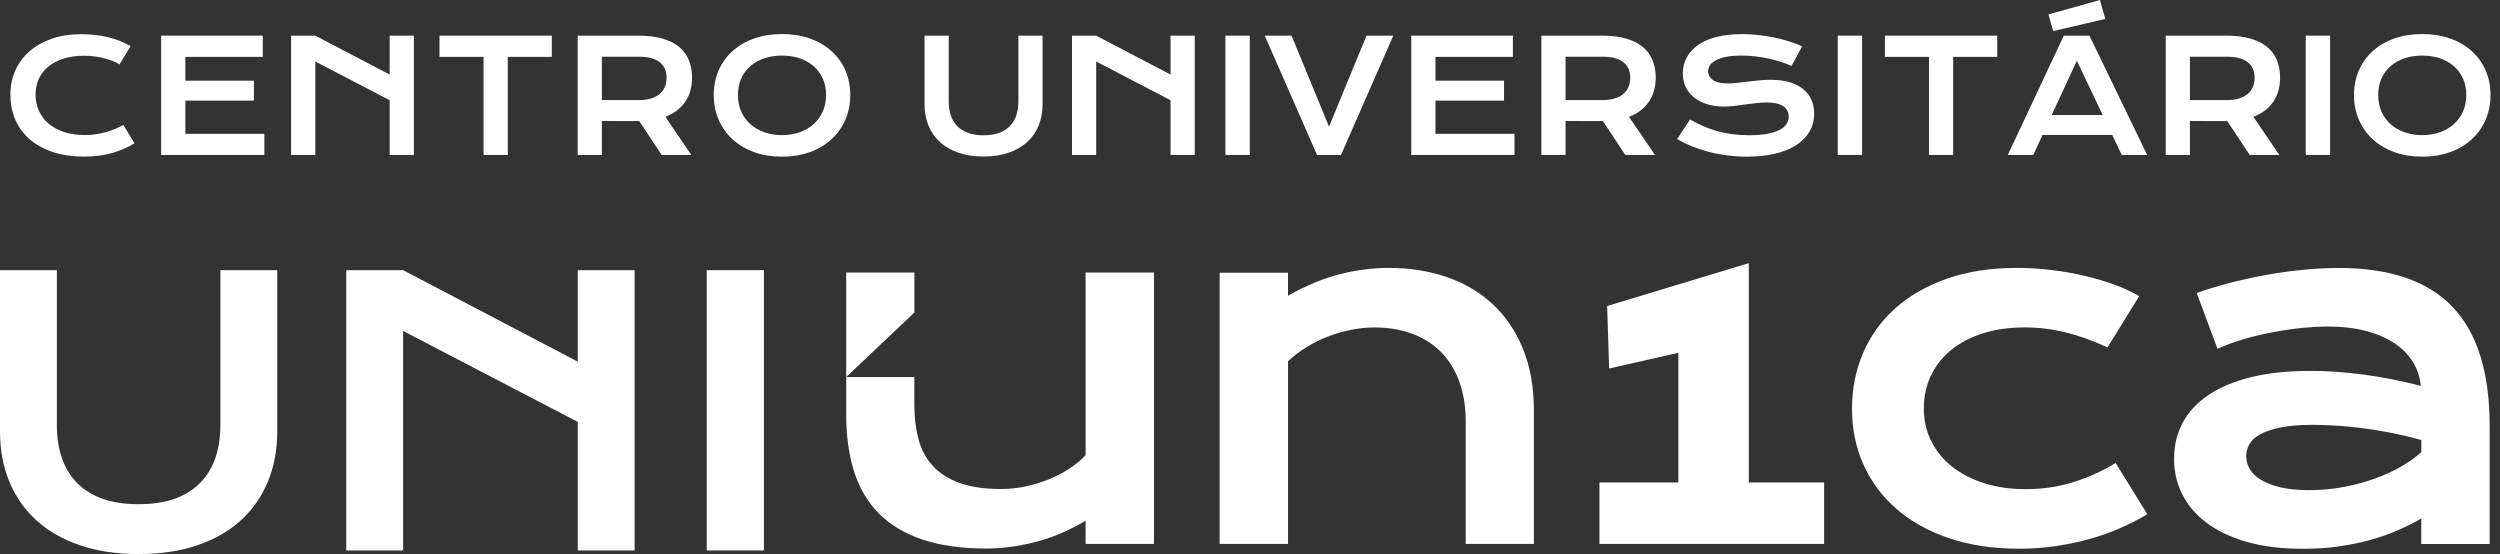
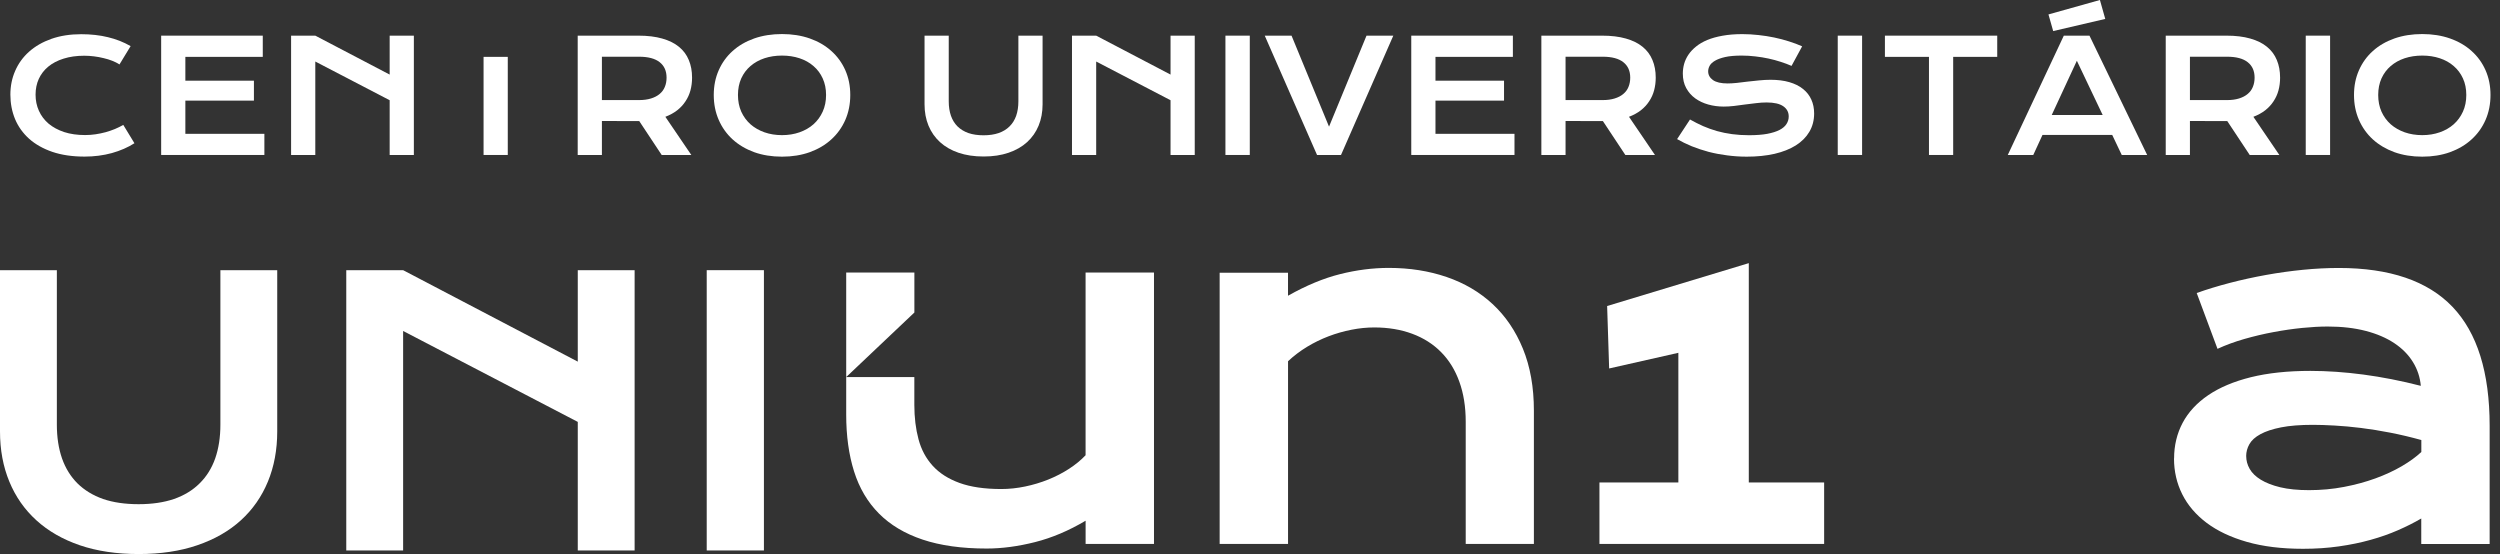
<svg xmlns="http://www.w3.org/2000/svg" width="185" height="41" viewBox="0 0 185 41" fill="none">
  <rect x="0" y="0" width="185" height="41" fill="#333333" stroke="none" />
  <path d="M52.297 19.993H56.53V40.734H52.297V19.993Z" fill="white" />
  <path d="M25.624 19.993H29.831L42.755 26.761V19.993H46.962V40.734H42.755V31.22L29.831 24.492V40.734H25.624V19.993Z" fill="white" />
  <path d="M0 19.993H4.207V31.419C4.207 32.356 4.335 33.192 4.591 33.927C4.848 34.652 5.228 35.267 5.733 35.771C6.246 36.275 6.878 36.66 7.63 36.926C8.382 37.182 9.258 37.31 10.258 37.31C11.248 37.31 12.12 37.182 12.872 36.926C13.633 36.66 14.265 36.275 14.769 35.771C15.283 35.267 15.667 34.652 15.924 33.927C16.18 33.192 16.309 32.356 16.309 31.419V19.993H20.515V31.923C20.515 33.285 20.285 34.524 19.825 35.638C19.365 36.753 18.697 37.709 17.822 38.505C16.946 39.301 15.871 39.916 14.597 40.349C13.332 40.783 11.885 40.999 10.258 40.999C8.63 40.999 7.179 40.783 5.905 40.349C4.64 39.916 3.57 39.301 2.694 38.505C1.818 37.709 1.15 36.753 0.69 35.638C0.23 34.524 0 33.285 0 31.923V19.993Z" fill="white" />
  <path d="M90.251 20.183H95.313V21.884C96.658 21.125 97.943 20.591 99.17 20.284C100.394 19.977 101.595 19.825 102.77 19.825C104.309 19.825 105.734 20.048 107.045 20.496C108.355 20.944 109.489 21.609 110.446 22.495C111.404 23.38 112.154 24.482 112.695 25.803C113.236 27.124 113.508 28.652 113.508 30.387V40.25H108.463V31.202C108.463 30.102 108.306 29.118 107.993 28.252C107.681 27.383 107.23 26.652 106.642 26.058C106.055 25.462 105.342 25.01 104.505 24.699C103.667 24.388 102.729 24.231 101.692 24.231C101.144 24.231 100.584 24.287 100.008 24.401C99.433 24.514 98.868 24.675 98.316 24.885C97.762 25.096 97.23 25.357 96.716 25.668C96.204 25.981 95.736 26.335 95.315 26.731V40.252H90.254V20.185L90.251 20.183Z" fill="white" />
-   <path d="M137.047 30.267C137.047 28.794 137.318 27.418 137.86 26.144C138.401 24.868 139.194 23.764 140.235 22.827C141.279 21.892 142.555 21.157 144.066 20.625C145.575 20.093 147.3 19.825 149.238 19.825C150.08 19.825 150.93 19.877 151.786 19.977C152.642 20.08 153.465 20.224 154.256 20.41C155.047 20.597 155.791 20.818 156.487 21.073C157.182 21.328 157.787 21.609 158.3 21.916L155.957 25.709C154.851 25.198 153.806 24.823 152.82 24.587C151.835 24.349 150.835 24.229 149.82 24.229C148.658 24.229 147.614 24.379 146.69 24.68C145.767 24.98 144.982 25.4 144.338 25.938C143.693 26.476 143.204 27.111 142.867 27.842C142.531 28.573 142.363 29.371 142.363 30.231C142.363 31.09 142.542 31.888 142.902 32.619C143.262 33.35 143.768 33.981 144.424 34.506C145.079 35.033 145.87 35.447 146.799 35.748C147.729 36.048 148.763 36.198 149.904 36.198C151.158 36.198 152.34 36.022 153.452 35.67C154.564 35.319 155.597 34.849 156.556 34.259L158.9 38.052C158.296 38.415 157.641 38.754 156.934 39.064C156.227 39.377 155.472 39.645 154.668 39.873C153.864 40.1 153.021 40.278 152.137 40.409C151.253 40.54 150.339 40.604 149.393 40.604C147.466 40.604 145.739 40.342 144.213 39.821C142.684 39.3 141.391 38.578 140.332 37.654C139.272 36.73 138.461 35.638 137.896 34.38C137.331 33.121 137.049 31.749 137.049 30.263" fill="white" />
  <path d="M166.219 33.754C166.219 34.082 166.305 34.397 166.475 34.697C166.646 34.998 166.919 35.264 167.297 35.497C167.674 35.729 168.155 35.917 168.741 36.059C169.327 36.2 170.037 36.271 170.869 36.271C171.757 36.271 172.619 36.192 173.451 36.033C174.284 35.874 175.06 35.664 175.777 35.403C176.495 35.141 177.144 34.841 177.726 34.502C178.308 34.161 178.791 33.812 179.179 33.447V32.562C178.403 32.347 177.638 32.165 176.879 32.017C176.12 31.869 175.398 31.753 174.708 31.668C174.018 31.582 173.369 31.524 172.759 31.49C172.149 31.456 171.617 31.438 171.16 31.438C170.213 31.438 169.427 31.5 168.799 31.625C168.172 31.749 167.665 31.916 167.277 32.127C166.889 32.337 166.616 32.583 166.456 32.866C166.296 33.149 166.217 33.445 166.217 33.75M160.883 33.925C160.883 32.963 161.095 32.084 161.515 31.29C161.938 30.497 162.569 29.813 163.412 29.241C164.255 28.668 165.307 28.227 166.566 27.913C167.825 27.602 169.293 27.446 170.968 27.446C172.21 27.446 173.518 27.536 174.891 27.718C176.265 27.901 177.681 28.177 179.14 28.552C179.084 27.918 178.89 27.33 178.558 26.792C178.229 26.254 177.769 25.789 177.181 25.396C176.594 25.006 175.887 24.701 175.062 24.487C174.236 24.273 173.298 24.163 172.248 24.163C171.679 24.163 171.052 24.198 170.369 24.266C169.685 24.335 168.978 24.436 168.25 24.573C167.521 24.708 166.799 24.88 166.087 25.083C165.374 25.287 164.71 25.531 164.095 25.814L162.556 21.683C163.319 21.41 164.139 21.162 165.01 20.934C165.883 20.707 166.773 20.512 167.685 20.347C168.597 20.182 169.509 20.055 170.42 19.965C171.332 19.875 172.216 19.83 173.07 19.83C176.842 19.83 179.647 20.788 181.482 22.703C183.316 24.62 184.234 27.555 184.234 31.513V40.255H179.173V38.368C178.649 38.675 178.075 38.964 177.455 39.234C176.834 39.507 176.157 39.745 175.428 39.948C174.7 40.152 173.915 40.315 173.076 40.433C172.238 40.553 171.352 40.611 170.418 40.611C168.845 40.611 167.463 40.441 166.273 40.101C165.081 39.76 164.087 39.29 163.289 38.69C162.492 38.089 161.89 37.384 161.485 36.574C161.08 35.763 160.877 34.882 160.877 33.93" fill="white" />
  <path d="M85.395 40.251V20.167H80.333V33.688C79.99 34.05 79.583 34.385 79.111 34.691C78.638 34.998 78.127 35.262 77.58 35.483C77.032 35.703 76.459 35.877 75.862 36.001C75.263 36.126 74.674 36.188 74.092 36.188C72.861 36.188 71.833 36.038 71.005 35.738C70.179 35.437 69.517 35.015 69.022 34.47C68.526 33.926 68.174 33.272 67.97 32.506C67.765 31.741 67.661 30.894 67.661 29.963V27.905H62.619V30.677C62.619 32.253 62.813 33.656 63.201 34.886C63.589 36.117 64.201 37.155 65.04 38C65.879 38.844 66.954 39.488 68.272 39.929C69.589 40.371 71.169 40.592 73.016 40.592C74.144 40.592 75.336 40.433 76.591 40.116C77.845 39.799 79.093 39.271 80.335 38.533V40.251H85.397H85.395Z" fill="white" />
  <path d="M62.619 20.167V27.903L67.664 23.126V20.167H62.619Z" fill="white" />
  <path d="M118.359 35.703H124.199V26.108L119.077 27.266L118.928 22.645L129.411 19.472V35.703H134.986V40.25H118.359V35.703Z" fill="white" />
  <path d="M174.196 7.028C174.196 6.361 174.318 5.751 174.563 5.197C174.808 4.644 175.151 4.169 175.591 3.774C176.036 3.375 176.567 3.066 177.184 2.847C177.806 2.629 178.493 2.52 179.247 2.52C179.996 2.52 180.682 2.629 181.303 2.847C181.925 3.066 182.456 3.375 182.896 3.774C183.341 4.169 183.685 4.644 183.93 5.197C184.175 5.751 184.297 6.361 184.297 7.028C184.297 7.698 184.175 8.314 183.93 8.875C183.685 9.433 183.341 9.913 182.896 10.316C182.456 10.719 181.925 11.034 181.303 11.26C180.682 11.482 179.996 11.593 179.247 11.593C178.493 11.593 177.806 11.482 177.184 11.26C176.567 11.034 176.036 10.719 175.591 10.316C175.151 9.913 174.808 9.433 174.563 8.875C174.318 8.314 174.196 7.698 174.196 7.028ZM175.987 7.028C175.987 7.484 176.068 7.894 176.23 8.26C176.395 8.625 176.623 8.938 176.913 9.197C177.207 9.454 177.552 9.651 177.947 9.791C178.346 9.93 178.78 10 179.247 10C179.714 10 180.145 9.93 180.54 9.791C180.94 9.651 181.284 9.454 181.574 9.197C181.864 8.938 182.092 8.625 182.258 8.26C182.424 7.894 182.506 7.484 182.506 7.028C182.506 6.572 182.424 6.164 182.258 5.802C182.092 5.44 181.864 5.135 181.574 4.887C181.284 4.634 180.94 4.442 180.54 4.31C180.145 4.179 179.714 4.113 179.247 4.113C178.78 4.113 178.346 4.179 177.947 4.31C177.552 4.442 177.207 4.634 176.913 4.887C176.623 5.135 176.395 5.44 176.23 5.802C176.068 6.164 175.987 6.572 175.987 7.028Z" fill="white" />
  <path d="M170.625 2.638H172.427V11.468H170.625V2.638Z" fill="white" />
  <path d="M160.264 2.638H164.756C165.434 2.638 166.021 2.709 166.518 2.852C167.016 2.992 167.428 3.195 167.756 3.463C168.083 3.73 168.326 4.056 168.484 4.44C168.646 4.824 168.727 5.259 168.727 5.745C168.727 6.073 168.688 6.385 168.609 6.683C168.53 6.977 168.407 7.248 168.242 7.496C168.08 7.745 167.874 7.967 167.626 8.163C167.377 8.355 167.085 8.515 166.75 8.643L168.671 11.468H166.479L164.818 8.96H164.767L162.055 8.954V11.468H160.264V2.638ZM164.801 7.406C165.14 7.406 165.435 7.366 165.688 7.287C165.944 7.208 166.157 7.097 166.326 6.954C166.5 6.811 166.628 6.638 166.71 6.434C166.797 6.227 166.84 5.997 166.84 5.745C166.84 5.252 166.671 4.871 166.332 4.604C165.993 4.333 165.483 4.197 164.801 4.197H162.055V7.406H164.801Z" fill="white" />
  <path d="M152.722 2.638H154.62L158.891 11.469H157.01L156.303 9.983H151.145L150.462 11.469H148.575L152.722 2.638ZM155.597 8.508L153.688 4.497L151.829 8.508H155.597ZM151.586 1.068L155.394 0L155.789 1.401L151.936 2.299L151.586 1.068Z" fill="white" />
  <path d="M142.744 4.208H139.484V2.638H147.795V4.208H144.535V11.468H142.744V4.208Z" fill="white" />
  <path d="M135.993 2.638H137.795V11.468H135.993V2.638Z" fill="white" />
  <path d="M125.06 8.842C125.38 9.023 125.704 9.186 126.032 9.333C126.363 9.476 126.706 9.599 127.06 9.7C127.414 9.798 127.785 9.874 128.173 9.926C128.564 9.979 128.981 10.006 129.421 10.006C129.952 10.006 130.404 9.972 130.777 9.904C131.15 9.832 131.453 9.736 131.687 9.616C131.924 9.491 132.096 9.345 132.201 9.175C132.31 9.006 132.365 8.821 132.365 8.621C132.365 8.301 132.231 8.049 131.964 7.864C131.696 7.676 131.284 7.582 130.726 7.582C130.482 7.582 130.224 7.599 129.952 7.633C129.681 7.663 129.406 7.697 129.128 7.734C128.853 7.772 128.58 7.808 128.308 7.842C128.041 7.872 127.789 7.887 127.551 7.887C127.156 7.887 126.775 7.836 126.41 7.734C126.048 7.633 125.726 7.48 125.444 7.277C125.165 7.073 124.943 6.819 124.777 6.514C124.612 6.209 124.529 5.853 124.529 5.446C124.529 5.205 124.561 4.966 124.625 4.729C124.693 4.491 124.798 4.265 124.941 4.051C125.088 3.832 125.276 3.631 125.506 3.446C125.736 3.258 126.013 3.096 126.337 2.96C126.664 2.825 127.041 2.719 127.467 2.644C127.896 2.565 128.384 2.525 128.93 2.525C129.325 2.525 129.723 2.548 130.122 2.593C130.521 2.635 130.909 2.695 131.286 2.774C131.666 2.853 132.031 2.949 132.382 3.062C132.732 3.171 133.058 3.294 133.359 3.429L132.574 4.876C132.325 4.766 132.058 4.667 131.772 4.576C131.485 4.482 131.186 4.401 130.873 4.333C130.561 4.265 130.237 4.213 129.902 4.175C129.57 4.134 129.231 4.113 128.885 4.113C128.391 4.113 127.984 4.149 127.664 4.22C127.348 4.292 127.096 4.384 126.907 4.497C126.719 4.606 126.587 4.731 126.512 4.87C126.44 5.006 126.404 5.141 126.404 5.277C126.404 5.54 126.523 5.757 126.76 5.926C126.998 6.092 127.359 6.175 127.845 6.175C128.041 6.175 128.265 6.162 128.517 6.136C128.773 6.105 129.041 6.073 129.32 6.039C129.602 6.006 129.888 5.975 130.178 5.949C130.472 5.919 130.757 5.904 131.031 5.904C131.551 5.904 132.011 5.962 132.41 6.079C132.813 6.196 133.15 6.363 133.421 6.582C133.692 6.797 133.898 7.058 134.037 7.367C134.176 7.672 134.246 8.015 134.246 8.395C134.246 8.904 134.128 9.358 133.89 9.757C133.657 10.152 133.321 10.488 132.885 10.763C132.451 11.034 131.928 11.241 131.314 11.384C130.7 11.523 130.016 11.593 129.263 11.593C128.766 11.593 128.28 11.561 127.806 11.497C127.331 11.437 126.875 11.35 126.438 11.237C126.005 11.12 125.591 10.983 125.195 10.825C124.804 10.663 124.44 10.486 124.105 10.294L125.06 8.842Z" fill="white" />
  <path d="M114.061 2.638H118.552C119.23 2.638 119.818 2.709 120.315 2.852C120.812 2.992 121.224 3.195 121.552 3.463C121.88 3.73 122.123 4.056 122.281 4.44C122.443 4.824 122.524 5.259 122.524 5.745C122.524 6.073 122.484 6.385 122.405 6.683C122.326 6.977 122.204 7.248 122.038 7.496C121.876 7.745 121.671 7.967 121.422 8.163C121.173 8.355 120.882 8.515 120.546 8.643L122.467 11.468H120.275L118.614 8.96H118.563L115.851 8.954V11.468H114.061V2.638ZM118.597 7.406C118.936 7.406 119.232 7.366 119.484 7.287C119.74 7.208 119.953 7.097 120.123 6.954C120.296 6.811 120.424 6.638 120.507 6.434C120.593 6.227 120.637 5.997 120.637 5.745C120.637 5.252 120.467 4.871 120.128 4.604C119.789 4.333 119.279 4.197 118.597 4.197H115.851V7.406H118.597Z" fill="white" />
  <path d="M104.434 2.638H111.953V4.208H106.225V5.971H111.298V7.446H106.225V9.903H112.072V11.468H104.434V2.638Z" fill="white" />
  <path d="M93.591 2.638H95.574L98.348 9.372L101.122 2.638H103.105L99.235 11.468H97.461L93.591 2.638Z" fill="white" />
  <path d="M90.682 2.638H92.484V11.468H90.682V2.638Z" fill="white" />
  <path d="M79.327 2.638H81.118L86.62 5.519V2.638H88.411V11.468H86.62V7.417L81.118 4.553V11.468H79.327V2.638Z" fill="white" />
  <path d="M68.416 2.638H70.207V7.502C70.207 7.901 70.262 8.257 70.371 8.57C70.481 8.879 70.642 9.14 70.857 9.355C71.076 9.57 71.345 9.734 71.665 9.847C71.985 9.956 72.358 10.011 72.784 10.011C73.206 10.011 73.576 9.956 73.897 9.847C74.221 9.734 74.49 9.57 74.705 9.355C74.923 9.14 75.087 8.879 75.196 8.57C75.305 8.257 75.36 7.901 75.36 7.502V2.638H77.151V7.717C77.151 8.297 77.053 8.824 76.857 9.299C76.661 9.773 76.377 10.18 76.004 10.519C75.631 10.858 75.174 11.12 74.631 11.304C74.093 11.489 73.477 11.581 72.784 11.581C72.091 11.581 71.473 11.489 70.931 11.304C70.392 11.12 69.936 10.858 69.563 10.519C69.191 10.18 68.906 9.773 68.71 9.299C68.514 8.824 68.416 8.297 68.416 7.717V2.638Z" fill="white" />
  <path d="M52.818 7.028C52.818 6.361 52.941 5.751 53.186 5.197C53.43 4.644 53.773 4.169 54.214 3.774C54.658 3.375 55.189 3.066 55.807 2.847C56.428 2.629 57.116 2.52 57.869 2.52C58.619 2.52 59.304 2.629 59.926 2.847C60.547 3.066 61.078 3.375 61.519 3.774C61.963 4.169 62.308 4.644 62.553 5.197C62.798 5.751 62.92 6.361 62.92 7.028C62.92 7.698 62.798 8.314 62.553 8.875C62.308 9.433 61.963 9.913 61.519 10.316C61.078 10.719 60.547 11.034 59.926 11.26C59.304 11.482 58.619 11.593 57.869 11.593C57.116 11.593 56.428 11.482 55.807 11.26C55.189 11.034 54.658 10.719 54.214 10.316C53.773 9.913 53.43 9.433 53.186 8.875C52.941 8.314 52.818 7.698 52.818 7.028ZM54.609 7.028C54.609 7.484 54.69 7.894 54.852 8.26C55.018 8.625 55.246 8.938 55.536 9.197C55.83 9.454 56.174 9.651 56.57 9.791C56.969 9.93 57.402 10 57.869 10C58.336 10 58.767 9.93 59.163 9.791C59.562 9.651 59.907 9.454 60.197 9.197C60.487 8.938 60.715 8.625 60.88 8.26C61.046 7.894 61.129 7.484 61.129 7.028C61.129 6.572 61.046 6.164 60.88 5.802C60.715 5.44 60.487 5.135 60.197 4.887C59.907 4.634 59.562 4.442 59.163 4.31C58.767 4.179 58.336 4.113 57.869 4.113C57.402 4.113 56.969 4.179 56.57 4.31C56.174 4.442 55.83 4.634 55.536 4.887C55.246 5.135 55.018 5.44 54.852 5.802C54.69 6.164 54.609 6.572 54.609 7.028Z" fill="white" />
  <path d="M42.75 2.638H47.242C47.919 2.638 48.507 2.709 49.004 2.852C49.501 2.992 49.914 3.195 50.242 3.463C50.569 3.73 50.812 4.056 50.97 4.44C51.132 4.824 51.213 5.259 51.213 5.745C51.213 6.073 51.174 6.385 51.095 6.683C51.016 6.977 50.893 7.248 50.727 7.496C50.565 7.745 50.36 7.967 50.111 8.163C49.863 8.355 49.571 8.515 49.236 8.643L51.157 11.468H48.965L47.304 8.96H47.253L44.541 8.954V11.468H42.75V2.638ZM47.287 7.406C47.626 7.406 47.921 7.366 48.174 7.287C48.43 7.208 48.643 7.097 48.812 6.954C48.985 6.811 49.113 6.638 49.196 6.434C49.283 6.227 49.326 5.997 49.326 5.745C49.326 5.252 49.157 4.871 48.818 4.604C48.479 4.333 47.968 4.197 47.287 4.197H44.541V7.406H47.287Z" fill="white" />
-   <path d="M35.784 4.208H32.524V2.638H40.835V4.208H37.575V11.468H35.784V4.208Z" fill="white" />
+   <path d="M35.784 4.208H32.524H40.835V4.208H37.575V11.468H35.784V4.208Z" fill="white" />
  <path d="M21.541 2.638H23.332L28.835 5.519V2.638H30.626V11.468H28.835V7.417L23.332 4.553V11.468H21.541V2.638Z" fill="white" />
  <path d="M11.926 2.638H19.445V4.208H13.717V5.971H18.79V7.446H13.717V9.903H19.564V11.468H11.926V2.638Z" fill="white" />
  <path d="M0.768 7C0.768 6.371 0.886 5.785 1.124 5.243C1.361 4.697 1.704 4.224 2.152 3.825C2.604 3.422 3.154 3.106 3.801 2.876C4.453 2.646 5.189 2.531 6.01 2.531C6.73 2.531 7.389 2.605 7.988 2.752C8.591 2.895 9.15 3.115 9.666 3.413L8.841 4.769C8.687 4.667 8.508 4.576 8.304 4.497C8.105 4.418 7.89 4.352 7.66 4.3C7.434 4.243 7.199 4.2 6.954 4.17C6.713 4.14 6.474 4.124 6.236 4.124C5.664 4.124 5.154 4.196 4.705 4.339C4.257 4.479 3.879 4.676 3.57 4.932C3.265 5.185 3.031 5.488 2.869 5.842C2.711 6.192 2.632 6.578 2.632 7C2.632 7.437 2.715 7.838 2.881 8.204C3.046 8.569 3.285 8.885 3.598 9.153C3.914 9.416 4.299 9.623 4.751 9.774C5.206 9.921 5.72 9.994 6.293 9.994C6.553 9.994 6.811 9.976 7.067 9.938C7.323 9.9 7.57 9.849 7.807 9.785C8.048 9.718 8.28 9.639 8.502 9.548C8.724 9.454 8.931 9.352 9.123 9.243L9.948 10.599C9.466 10.908 8.909 11.151 8.276 11.328C7.643 11.501 6.971 11.588 6.259 11.588C5.351 11.588 4.555 11.471 3.869 11.237C3.184 11 2.611 10.676 2.152 10.266C1.692 9.851 1.346 9.365 1.112 8.808C0.882 8.247 0.768 7.644 0.768 7Z" fill="white" />
</svg>